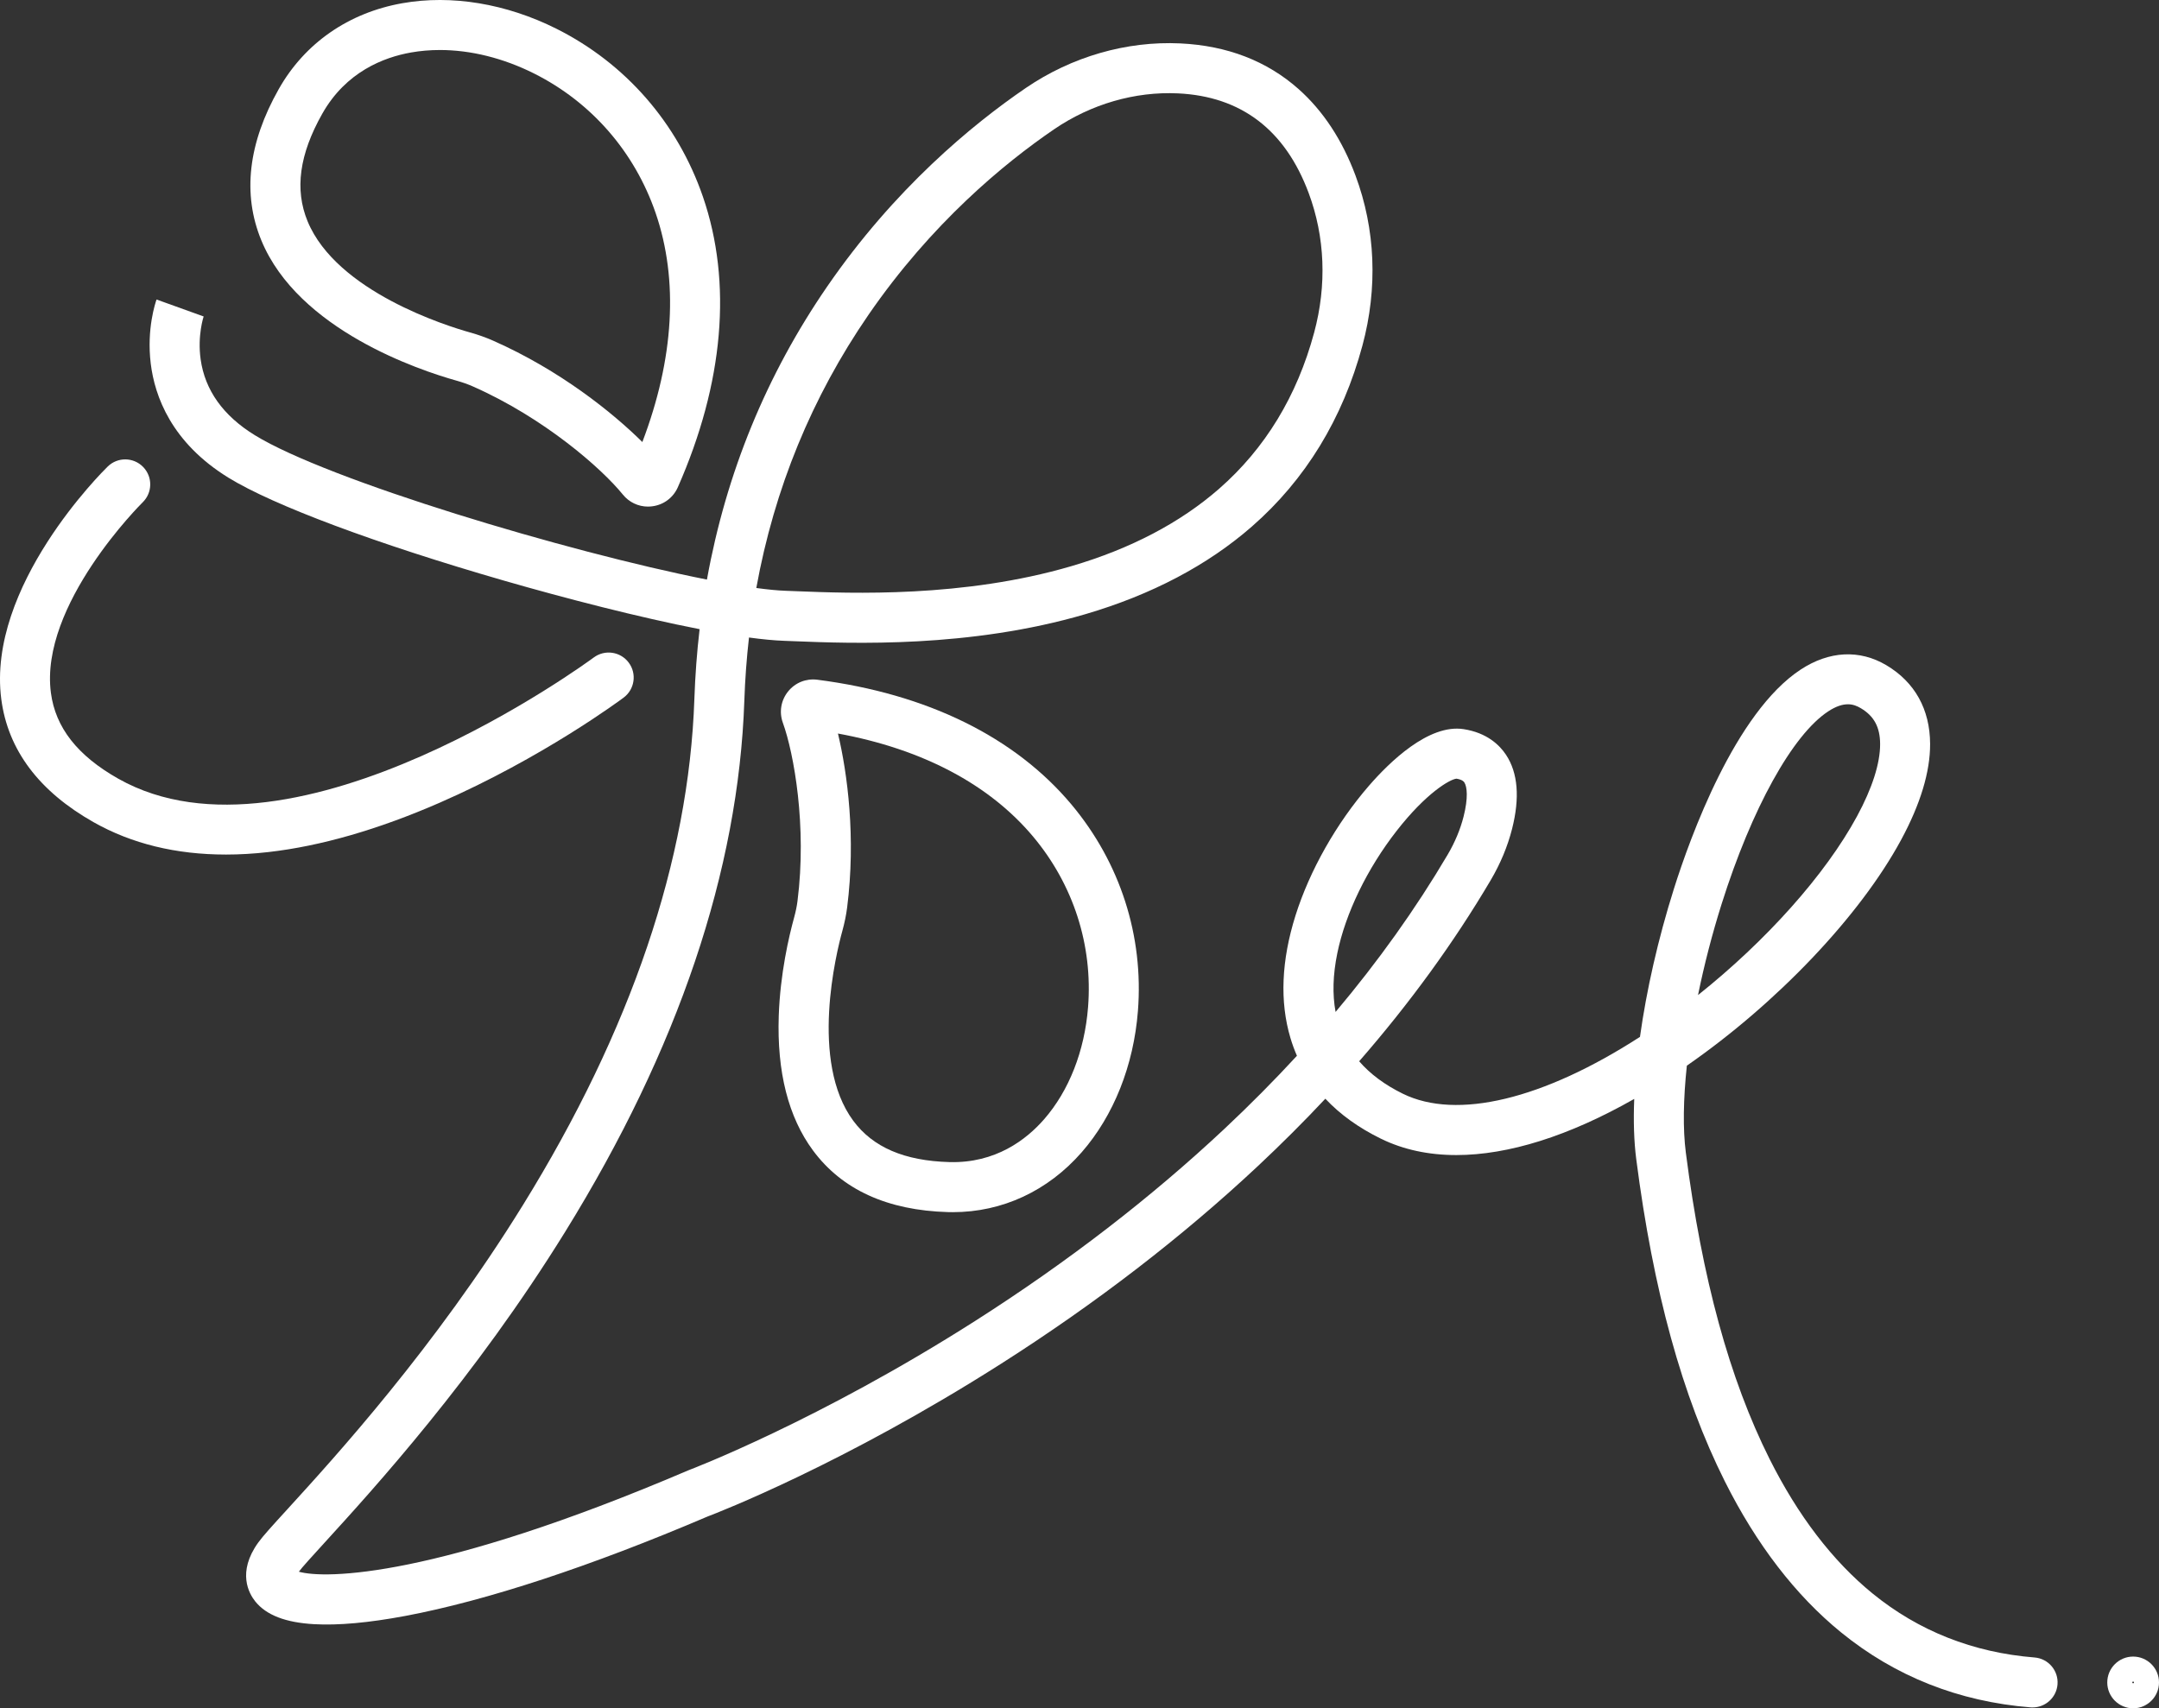
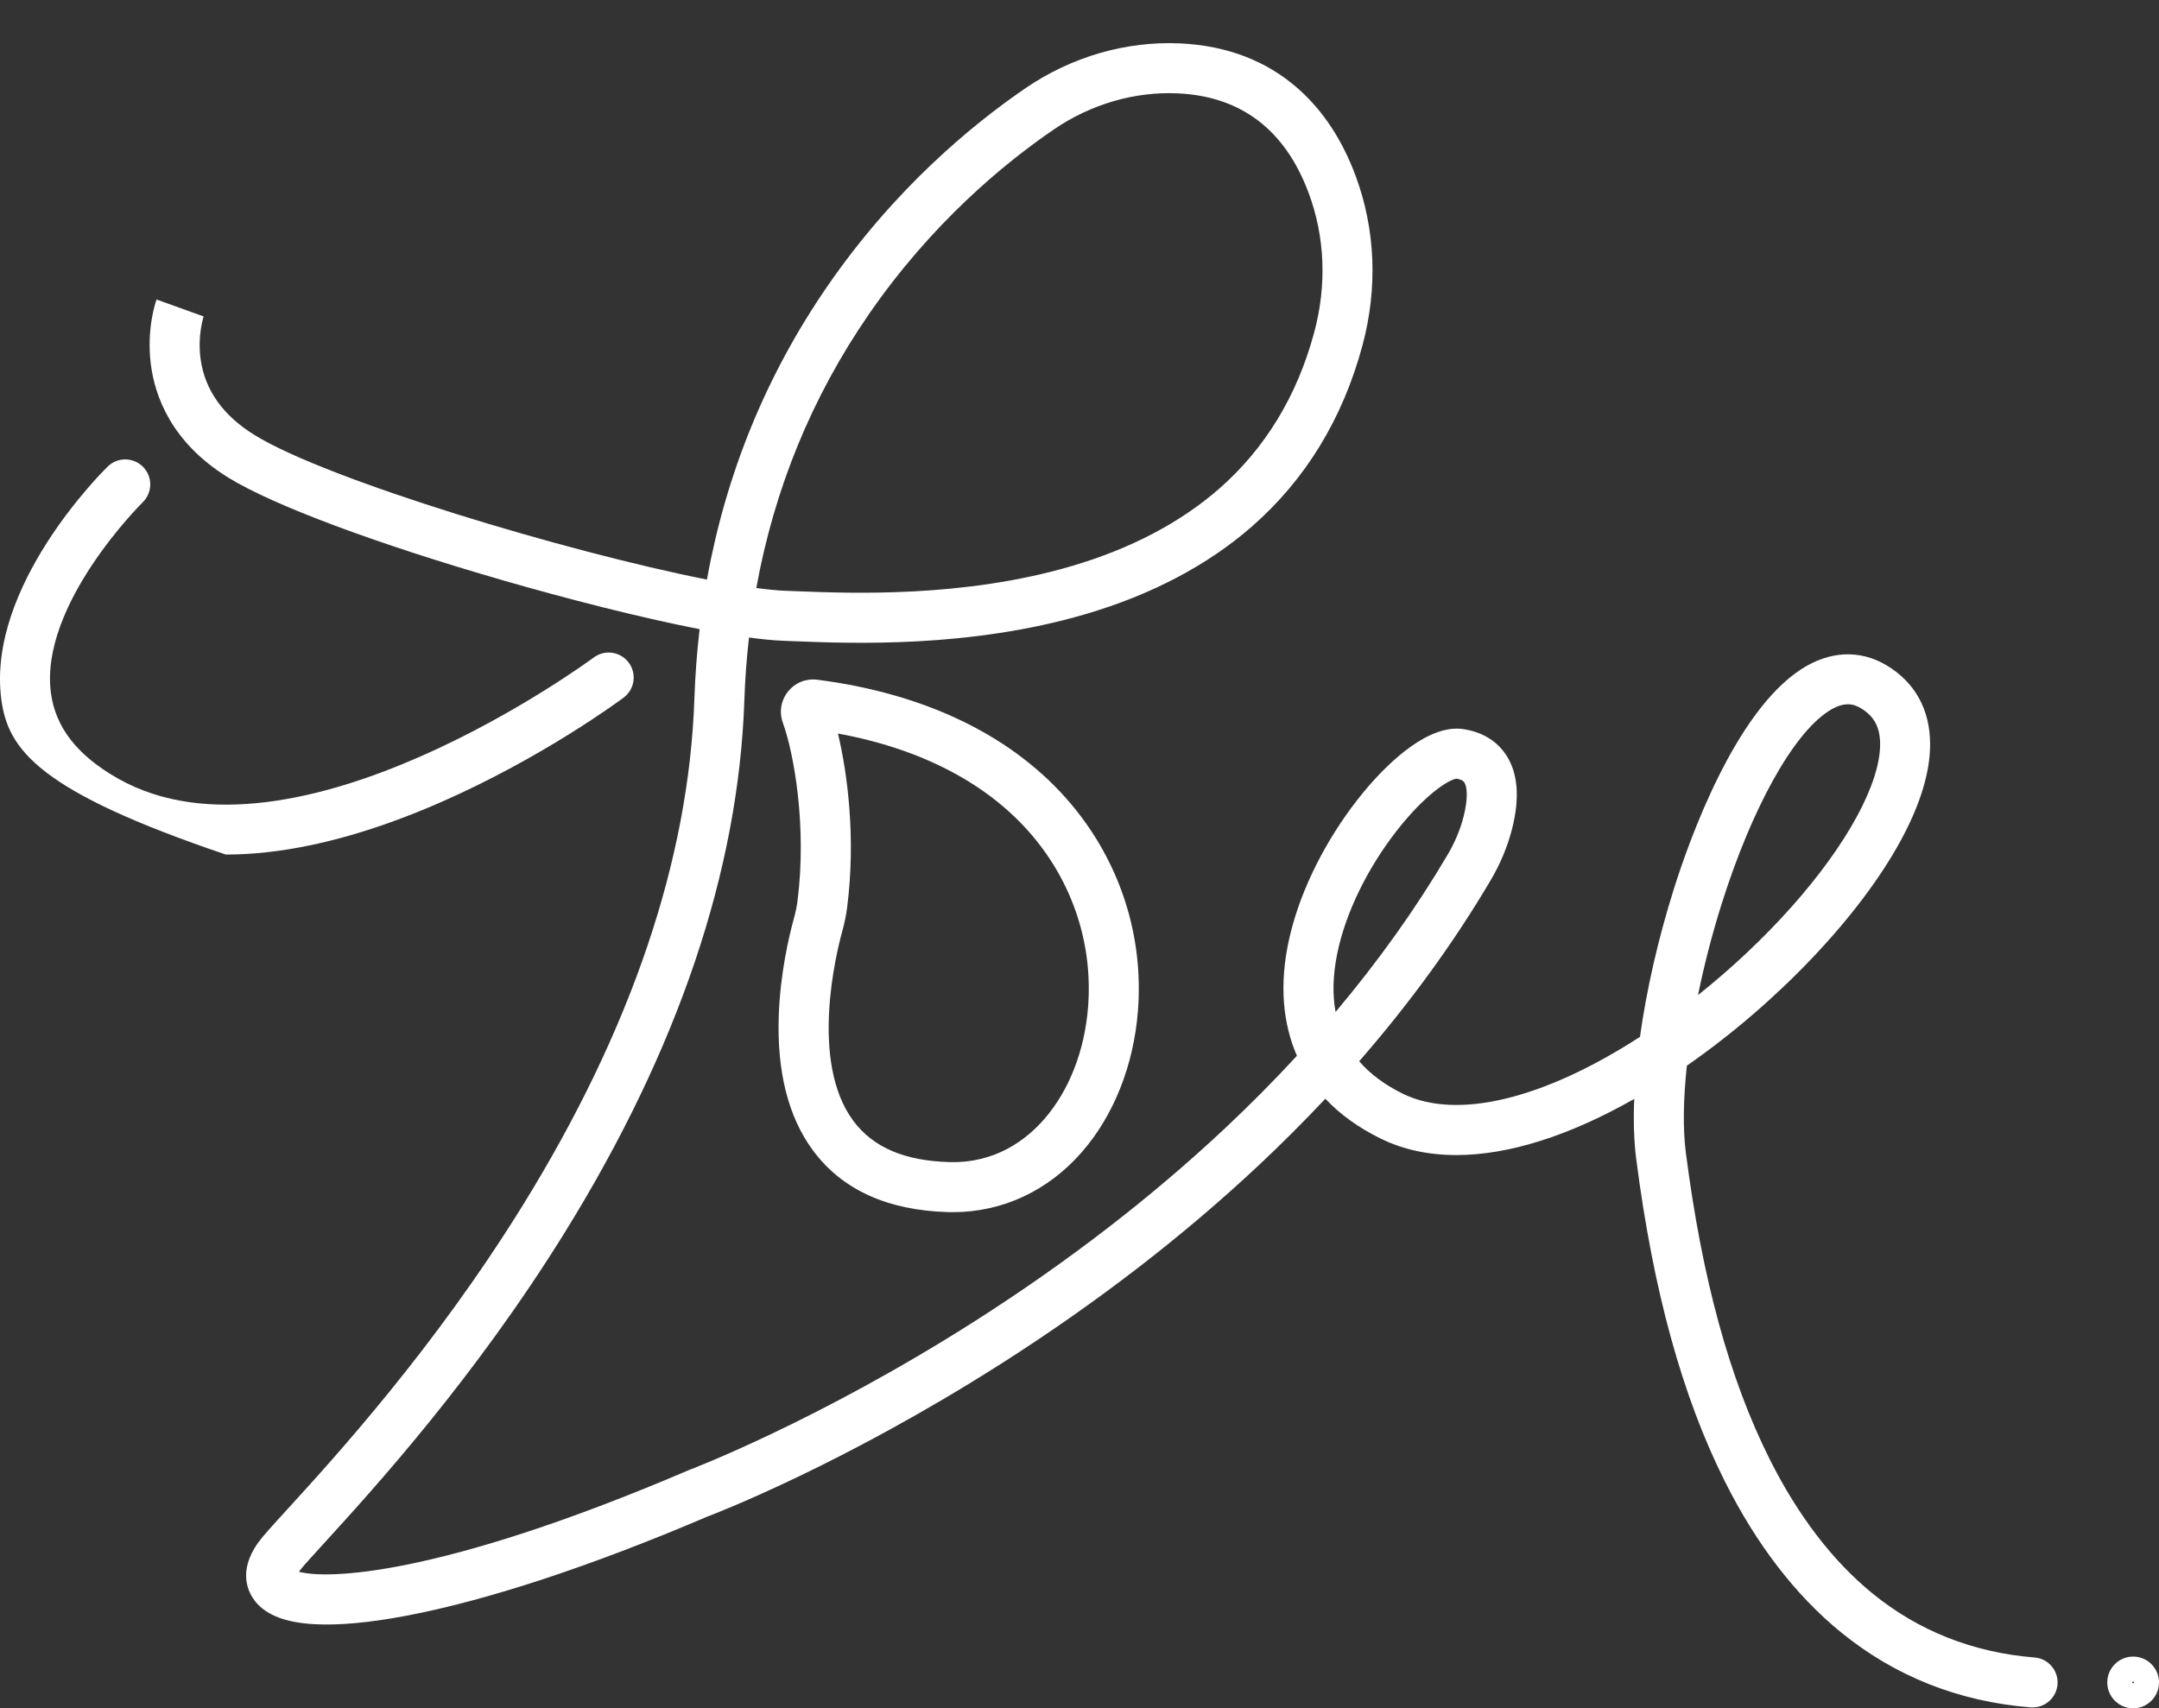
<svg xmlns="http://www.w3.org/2000/svg" id="_レイヤー_2" data-name="レイヤー_2" viewBox="0 0 1294.56 1024.44">
  <rect x="0" y="0" width="1294.56" height="1024.44" fill="#333333" stroke="none" />
  <defs>
    <style>
      .cls-1 {
        fill: #fff;
      }
    </style>
  </defs>
  <g id="LOGO-w">
    <g>
-       <path class="cls-1" d="M135.41,512.46c-29.87,0-56.45-6.49-79.27-19.39C23.37,474.54,4.74,449.72.77,419.29c-8.82-67.67,60.86-136.63,63.83-139.53,5.93-5.79,15.42-5.68,21.21.25,5.79,5.92,5.68,15.41-.24,21.2h0c-.62.61-61.98,61.47-55.05,114.26,2.74,20.84,15.94,37.68,40.37,51.48,105.66,59.72,283.31-71.32,285.1-72.65,6.64-4.95,16.03-3.6,20.99,3.04,4.96,6.63,3.6,16.03-3.03,20.99-1.95,1.46-48.58,36.1-110.38,63.07-36.74,16.03-71.23,25.98-102.51,29.55-8.8,1.01-17.36,1.51-25.66,1.51Z" />
+       <path class="cls-1" d="M135.41,512.46C23.37,474.54,4.74,449.72.77,419.29c-8.82-67.67,60.86-136.63,63.83-139.53,5.93-5.79,15.42-5.68,21.21.25,5.79,5.92,5.68,15.41-.24,21.2h0c-.62.61-61.98,61.47-55.05,114.26,2.74,20.84,15.94,37.68,40.37,51.48,105.66,59.72,283.31-71.32,285.1-72.65,6.64-4.95,16.03-3.6,20.99,3.04,4.96,6.63,3.6,16.03-3.03,20.99-1.95,1.46-48.58,36.1-110.38,63.07-36.74,16.03-71.23,25.98-102.51,29.55-8.8,1.01-17.36,1.51-25.66,1.51Z" />
      <path class="cls-1" d="M1218.77,1023.93c-.4,0-.81-.02-1.21-.05-43.02-3.44-81.28-18.6-113.73-45.05-27.23-22.2-50.64-52.64-69.6-90.48-25.58-51.07-42.96-114.31-53.13-193.31-1.36-10.56-1.74-22.73-1.2-36.04-39.17,22.28-75.47,33.66-106.65,33.67-16.66,0-31.85-3.25-45.25-9.82-13.35-6.54-24.47-14.55-33.31-23.97-12.81,13.67-26.26,27.09-40.31,40.26-45.36,42.5-97.16,82.39-153.95,118.56-94.51,60.2-169.94,89.36-176.26,91.76-69.96,29.87-132.61,50.47-181.17,59.59-21.83,4.09-40.21,5.76-54.65,4.94-17.16-.97-28.71-5.44-35.31-13.67-3.73-4.66-11.03-17.41,1.77-35.24,2.82-3.92,8.4-10.04,17.65-20.17,28.58-31.32,88.05-96.49,141.01-182.12,64.96-105.03,99.58-207.17,102.88-303.58.49-14.18,1.53-28.15,3.14-41.91-36.32-7.08-80.38-18.45-117.48-29.16-76.42-22.06-138.09-45.1-164.96-61.63-34.26-21.08-44.29-48.9-46.67-68.52-2.53-20.85,2.87-36.64,3.49-38.38l28.23,10.16.04-.1c-.04.11-3.85,11.45-1.83,25.84,2.6,18.51,13.52,33.8,32.46,45.45,43.73,26.91,187.25,70.02,271.12,86.6,11.52-63.85,35.64-122.72,72.07-175.69,40.47-58.84,87.11-97.24,119.11-119.1,27.5-18.78,60.4-28.28,92.67-26.74,28.09,1.33,51.94,10.54,70.88,27.36,14.71,13.06,26.2,30.52,34.16,51.89,12,32.21,13.43,67.46,4.15,101.94-11.82,43.9-34.12,80.41-66.28,108.52-26.57,23.22-60.13,40.9-99.75,52.54-69.47,20.42-140.32,17.6-174.36,16.25-2.32-.09-4.46-.18-6.41-.25-6.03-.22-13.12-.9-21.03-1.98-1.42,12.46-2.35,25.1-2.79,37.93-3.48,101.7-39.6,208.81-107.35,318.33-54.43,88-115.17,154.57-144.36,186.56-7.27,7.97-13.55,14.85-15.4,17.4,15.67,4.47,81.96,3.95,233.47-60.77l.62-.25c.76-.29,77.5-29.46,171.64-89.5,55.12-35.16,105.33-73.87,149.25-115.06,15.25-14.3,29.75-28.92,43.47-43.81-1.5-3.45-2.81-7.01-3.9-10.69-6.48-21.76-5.45-46.5,3.07-73.52,8.49-26.92,24.52-55.23,43.98-77.69,12.22-14.09,35.85-37.26,56.84-33.97,14.03,2.19,21.56,9.59,25.41,15.42,7.12,10.78,8.33,25.7,3.61,44.34-2.68,10.57-7.01,20.96-12.87,30.88-22.04,37.34-48.42,73.64-78.82,108.53,6.62,7.65,15.36,14.15,26.22,19.47,32.34,15.86,84.07,3.42,142.15-34.11,3.91-28.01,10.83-58.62,20.35-88.8,9.75-30.92,36.68-105.62,75.99-131.45,17.08-11.22,35.33-12.16,51.38-2.63,17.08,10.15,26.16,26.46,26.25,47.17.07,16.74-5.8,36.14-17.44,57.66-24.73,45.69-74.39,97.84-128.42,135.32-2.14,20.05-2.43,38.01-.61,52.13,9.73,75.61,26.15,135.7,50.2,183.71,17.04,34.02,37.81,61.16,61.73,80.66,27.64,22.53,60.33,35.45,97.17,38.4,8.26.66,14.42,7.89,13.76,16.15-.63,7.85-7.19,13.8-14.94,13.8ZM873.32,466.95c-4.01.4-18.2,8.62-35.85,31.25-17.71,22.7-30.69,49.47-35.61,73.44-2.65,12.92-2.99,24.66-1.03,35.2,25.64-30.45,48.09-61.93,67.13-94.19,4.41-7.47,7.65-15.21,9.63-23.01,2.85-11.24,2.09-17.92.44-20.43-.27-.41-1.08-1.64-4.71-2.26ZM1107.98,422.35c-3.17,0-7,1.11-11.8,4.27-21.36,14.04-45.83,58.26-63.85,115.4-5.75,18.23-10.52,36.78-14.18,54.71,40.76-32.47,76.32-72.08,95.36-107.26,9.1-16.81,13.88-31.77,13.83-43.26-.04-10.15-3.61-16.78-11.57-21.51-2.15-1.28-4.64-2.36-7.78-2.36ZM453.49,352.61c6.86.93,12.83,1.51,17.74,1.68,1.98.07,4.17.16,6.53.25,32.45,1.29,99.97,3.98,164.71-15.05,35.43-10.41,65.19-26.01,88.47-46.35,27.61-24.13,46.81-55.67,57.05-93.73,7.65-28.41,6.51-57.35-3.3-83.67-14.09-37.85-40.45-57.95-78.34-59.75-25.81-1.23-52.19,6.43-74.33,21.55-29.89,20.41-73.47,56.3-111.32,111.32-33.92,49.31-56.41,104.18-67.21,163.75Z" />
-       <path class="cls-1" d="M388.56,303.8c-5.84,0-11.35-2.6-15.1-7.23-12.73-15.71-47.17-45.94-89.9-64.83-3.03-1.34-6.31-2.5-10.04-3.54-21.79-6.12-94.63-30.26-116.82-84.06-11.44-27.73-7.92-58.26,10.46-90.75C182.7,25.9,209.01,7.63,241.25,1.93c29.5-5.22,62.34.23,92.46,15.34,41.4,20.77,72.58,56.53,87.77,100.69,17.71,51.47,12.52,111.71-15.03,174.2-2.76,6.27-8.47,10.55-15.25,11.45-.88.12-1.76.18-2.64.18ZM396.77,277.68h0,0ZM263.75,29.99c-5.89,0-11.67.49-17.28,1.48-16.45,2.91-39.03,11.63-53.2,36.67-13.8,24.4-16.69,45.51-8.84,64.55,17.46,42.34,84.02,62.92,97.19,66.61,5.12,1.44,9.72,3.07,14.06,4.99,40.12,17.74,71.65,43.15,89.48,60.79,19.01-49.94,21.79-97.15,7.96-137.35-12.63-36.7-38.51-66.41-72.86-83.64-18.5-9.28-38.03-14.1-56.51-14.1Z" />
      <path class="cls-1" d="M571.36,726.91c-.97,0-1.94-.01-2.92-.04-36.33-1.02-63.57-13.45-80.96-36.96-14.78-19.98-21.68-47.14-20.53-80.74.87-25.34,6.12-47.7,9.17-58.77.99-3.6,1.67-6.88,2.07-10.05,5.71-44.87-2.12-88.53-8.78-106.93h0c-2.31-6.4-1.15-13.4,3.1-18.71,4.25-5.31,10.82-7.96,17.56-7.09,65.81,8.44,118.54,34.36,152.49,74.94,29.14,34.84,43.26,78.75,39.76,123.66-2.55,32.68-14.51,62.78-33.69,84.74-20.31,23.26-47.65,35.95-77.27,35.95ZM502.45,439.89c5.66,23.75,10.83,62.38,5.51,104.25-.58,4.59-1.54,9.25-2.91,14.24-3.52,12.75-19.73,78.15,6.56,113.69,11.79,15.94,30.65,24.05,57.68,24.81,27.7.78,46.16-13.52,56.75-25.65,14.96-17.13,24.33-41.04,26.38-67.34,2.89-37.04-8.78-73.3-32.86-102.08-26.27-31.41-66.53-52.64-117.1-61.92ZM497.63,423.21s0,0,0,0c0,0,0,0,0,0h0Z" />
      <path class="cls-1" d="M1279.05,1024.44c-8.55,0-15.51-6.96-15.51-15.51s6.96-15.51,15.51-15.51,15.51,6.96,15.51,15.51-6.96,15.51-15.51,15.51ZM1279.05,1008.41c-.28,0-.51.23-.51.51s.23.51.51.51.51-.23.51-.51-.23-.51-.51-.51Z" />
    </g>
  </g>
</svg>